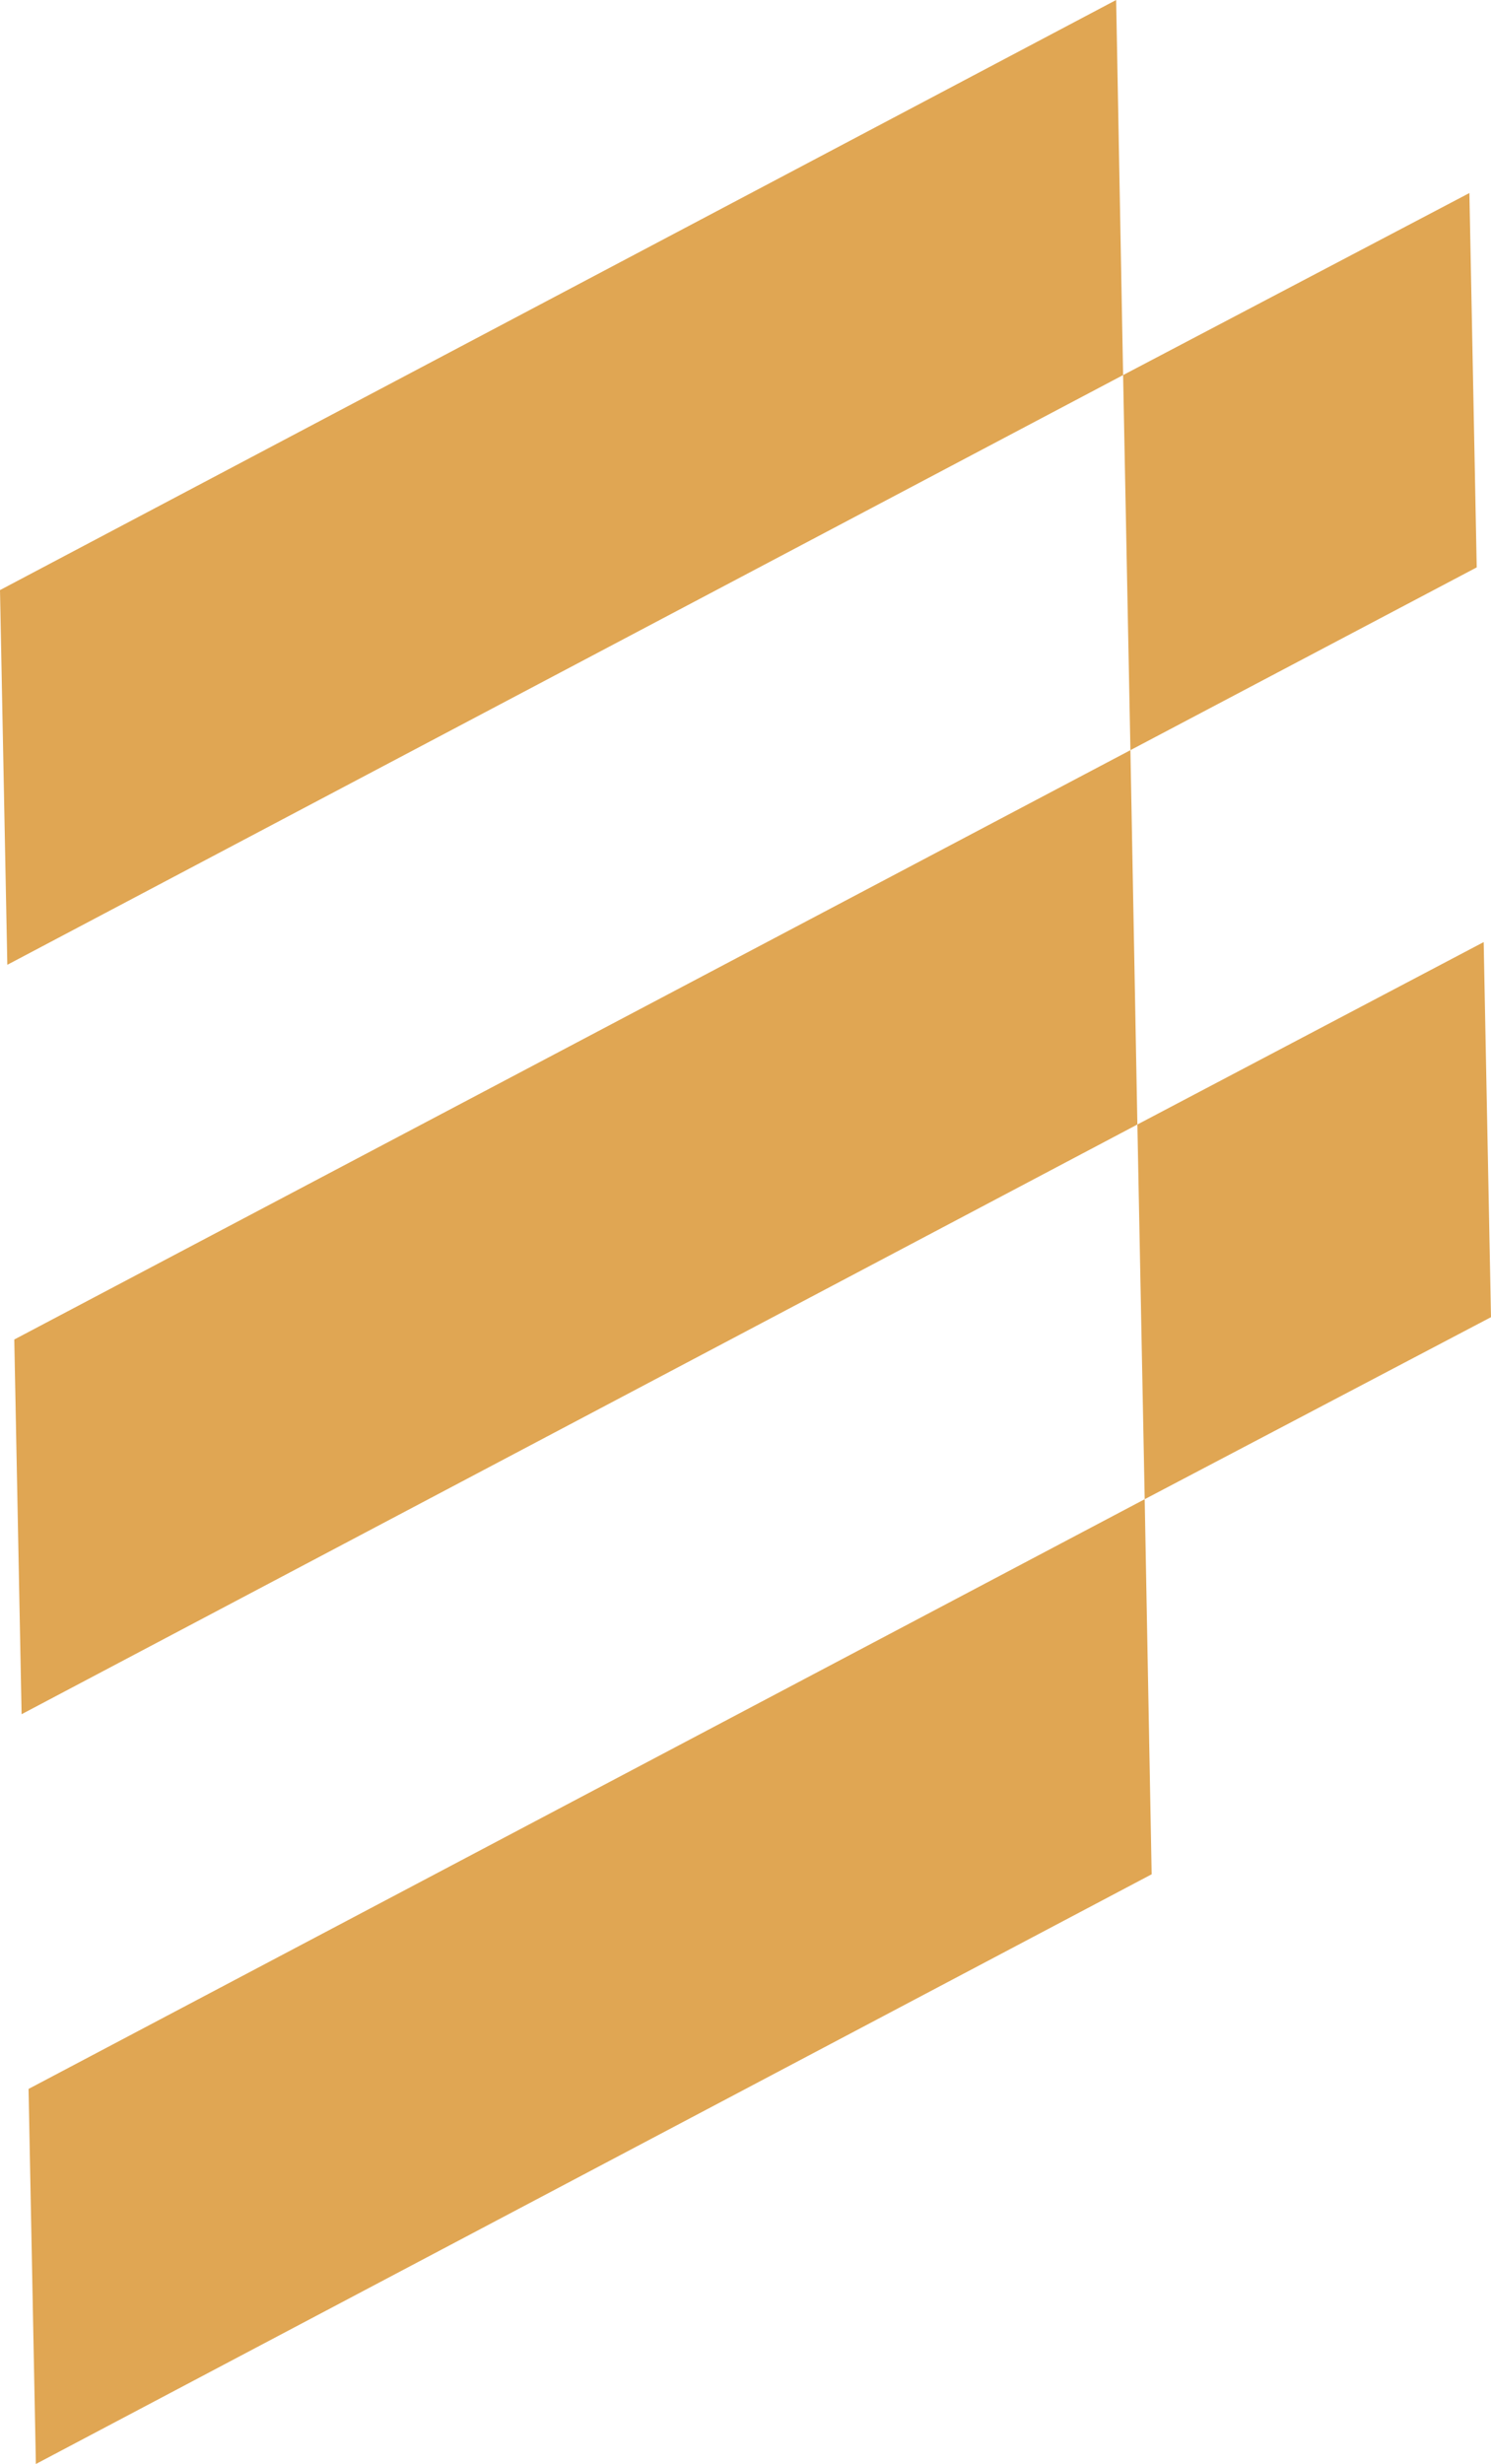
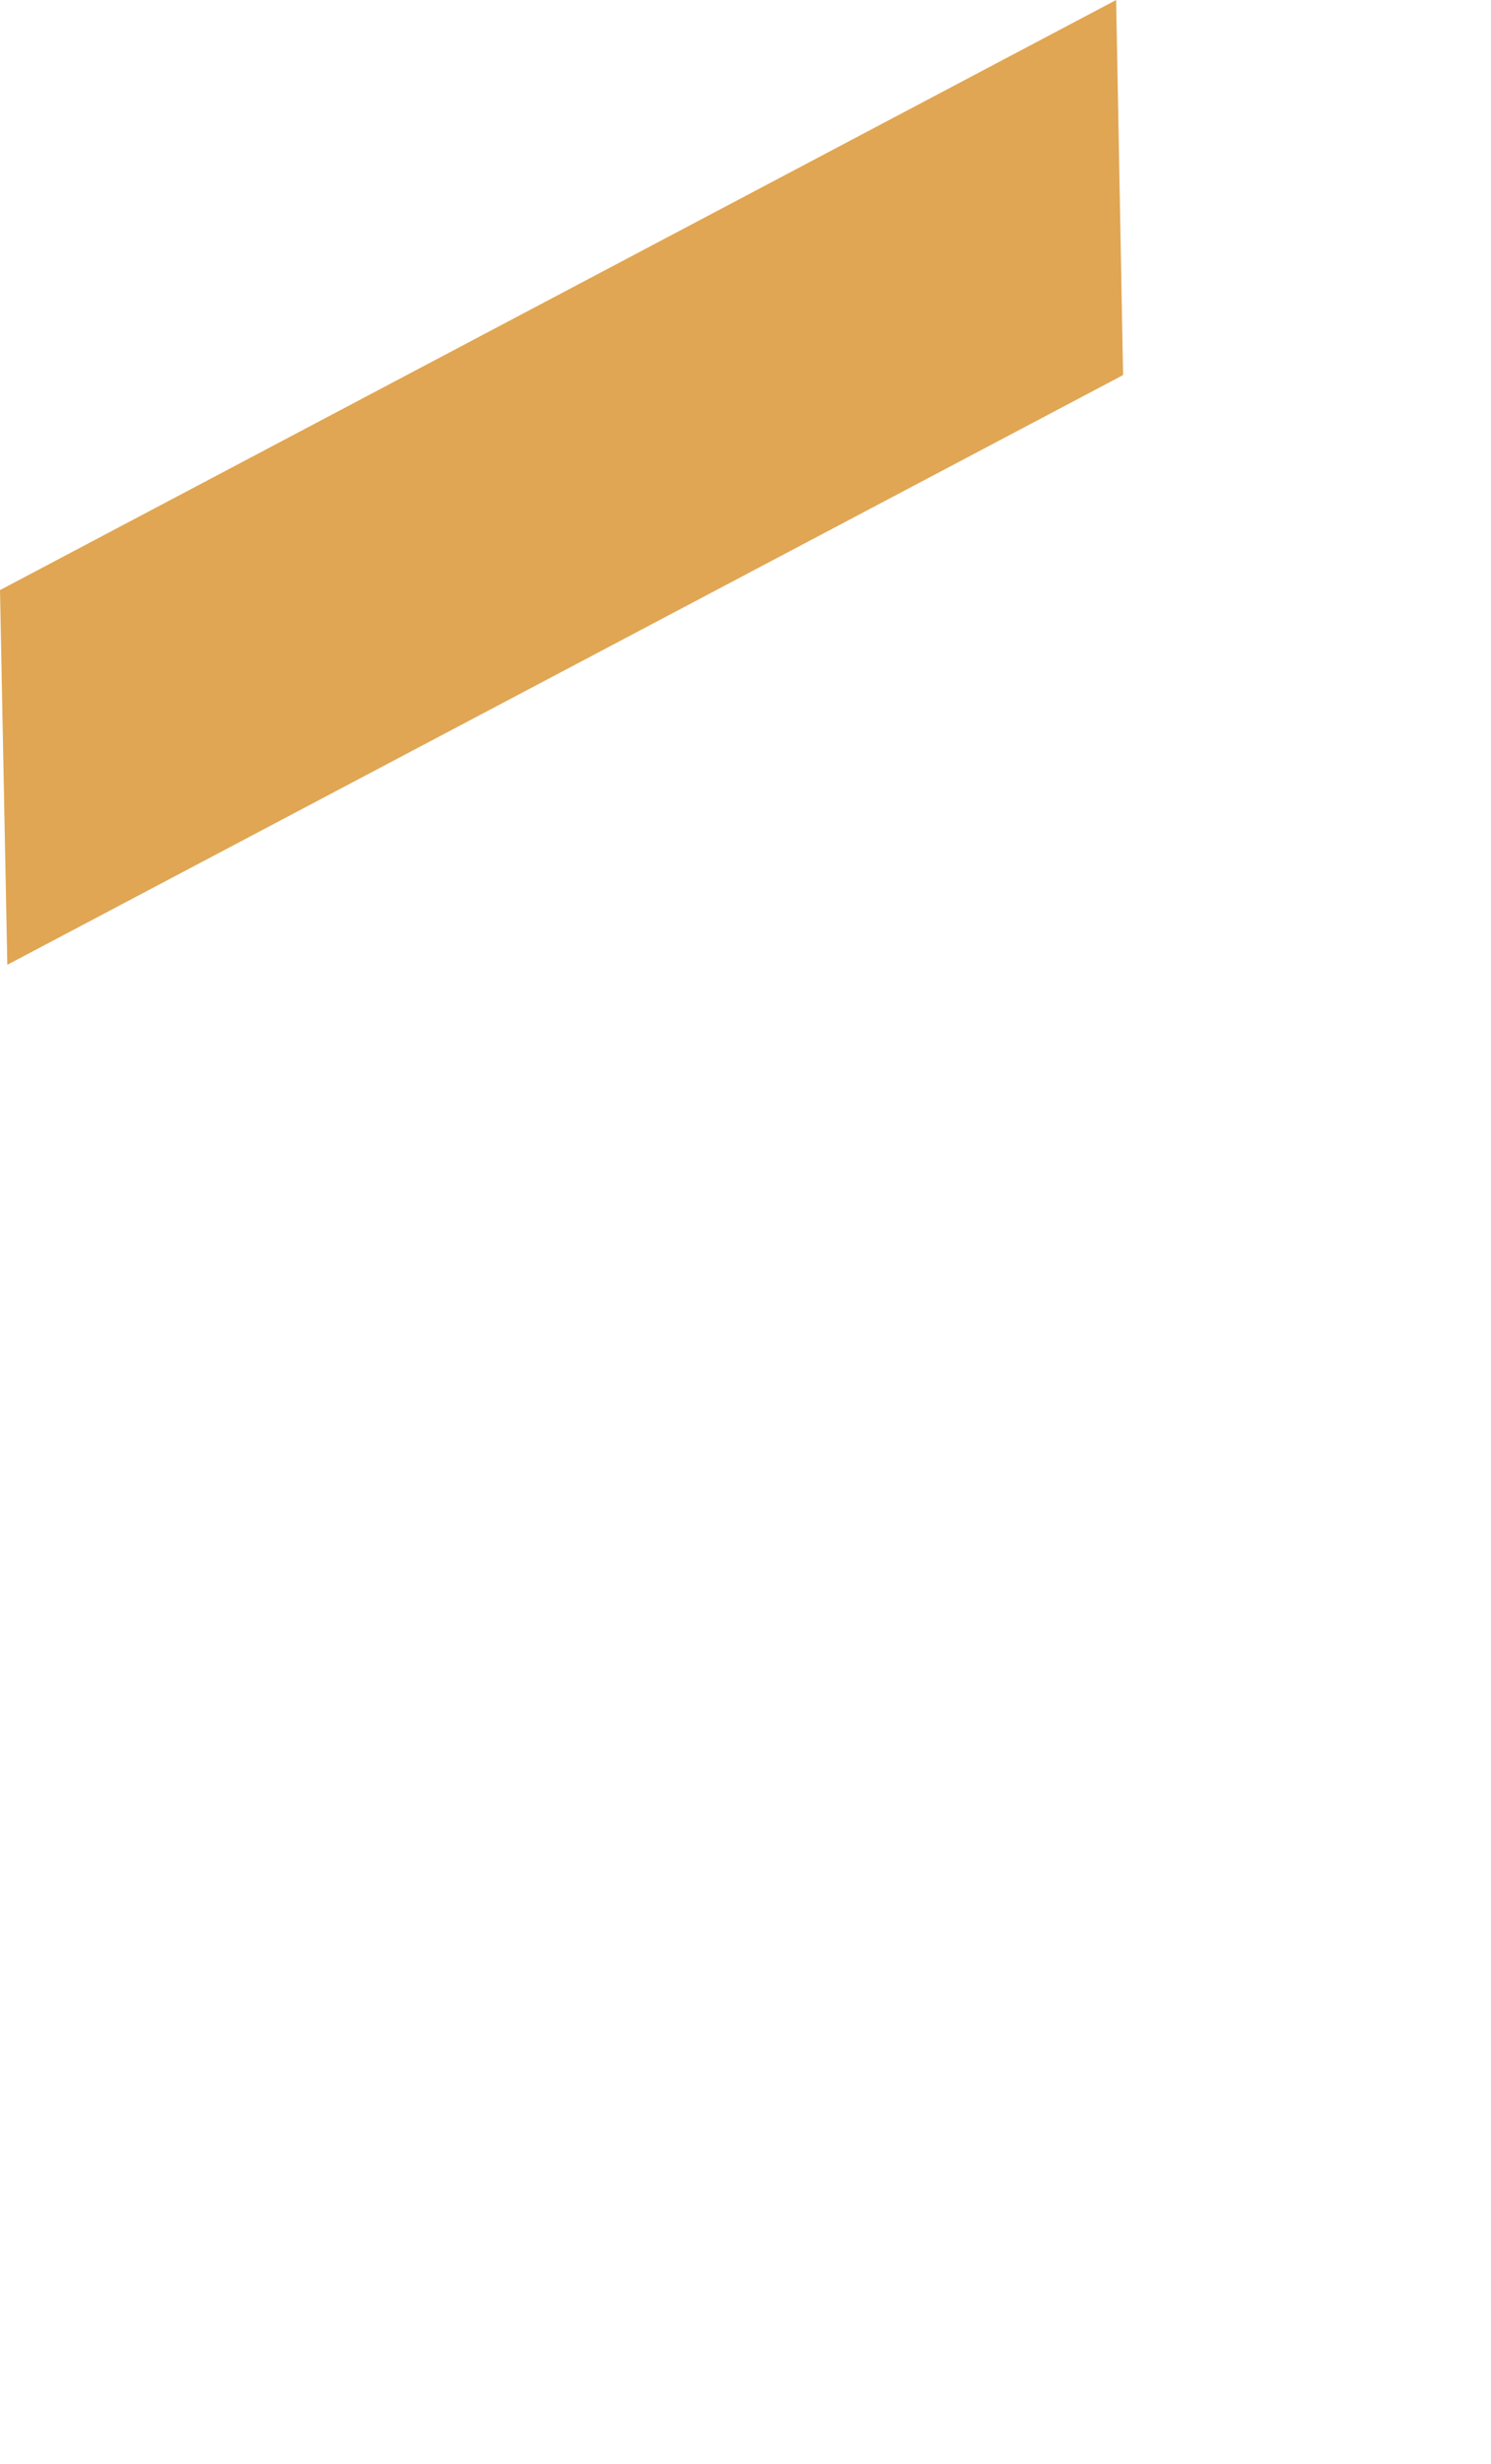
<svg xmlns="http://www.w3.org/2000/svg" id="Layer_2" data-name="Layer 2" viewBox="0 0 40.73 67.27">
  <defs>
    <style>
      .cls-1 {
        fill: #e0a653;
      }
    </style>
  </defs>
  <g id="Layer_1-2" data-name="Layer 1">
    <g>
      <polygon class="cls-1" points="30.49 0 30.68 10.24 .2 26.34 0 16.11 30.49 0" />
-       <polygon class="cls-1" points="40.14 5.27 40.34 15.49 30.88 20.48 30.68 10.24 40.14 5.27" />
-       <polygon class="cls-1" points="30.88 20.48 31.07 30.7 .59 46.8 .39 36.57 30.88 20.48" />
-       <polygon class="cls-1" points="40.53 25.72 40.73 35.96 31.27 40.93 31.07 30.7 40.53 25.72" />
-       <polygon class="cls-1" points="31.27 40.93 31.46 51.17 .98 67.27 .78 57.03 31.27 40.93" />
    </g>
  </g>
</svg>